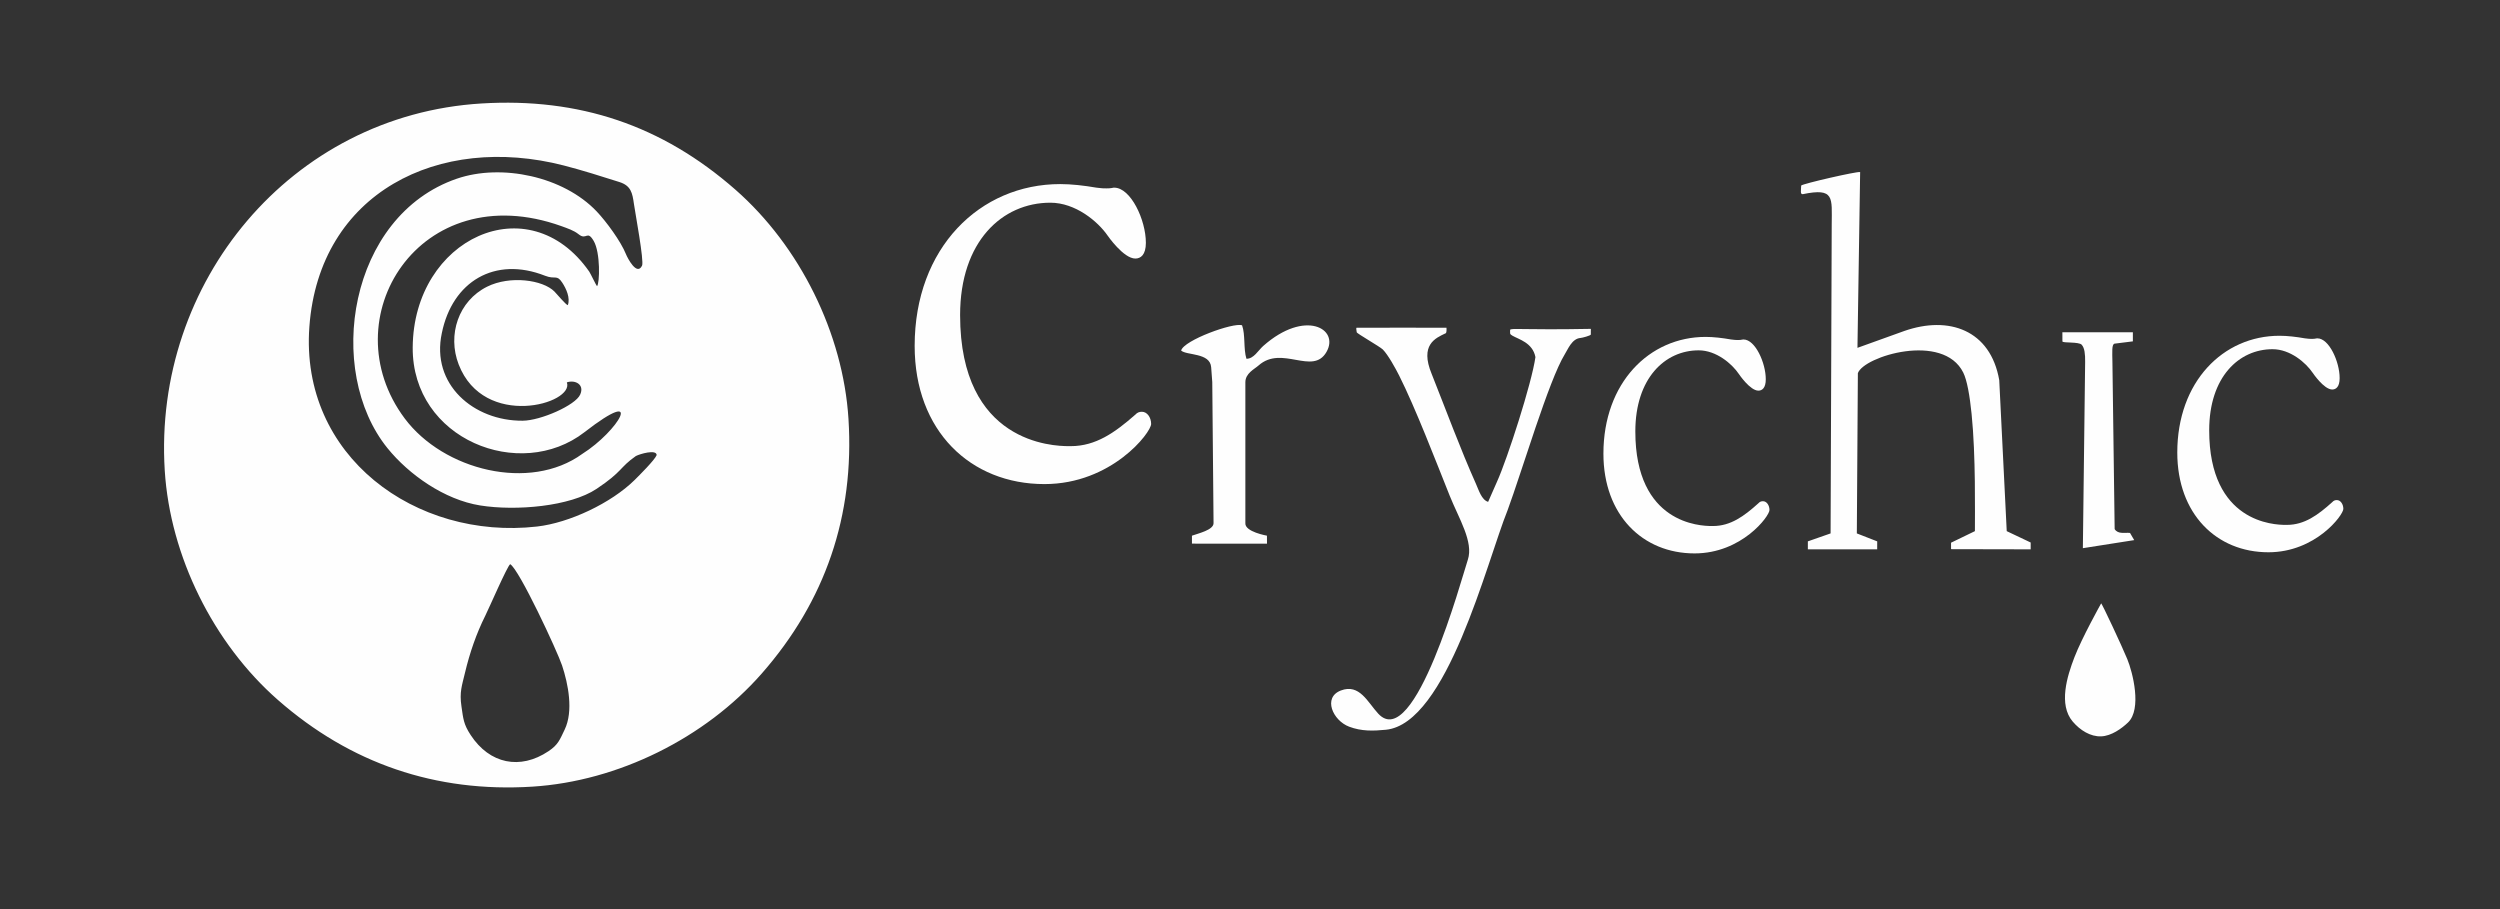
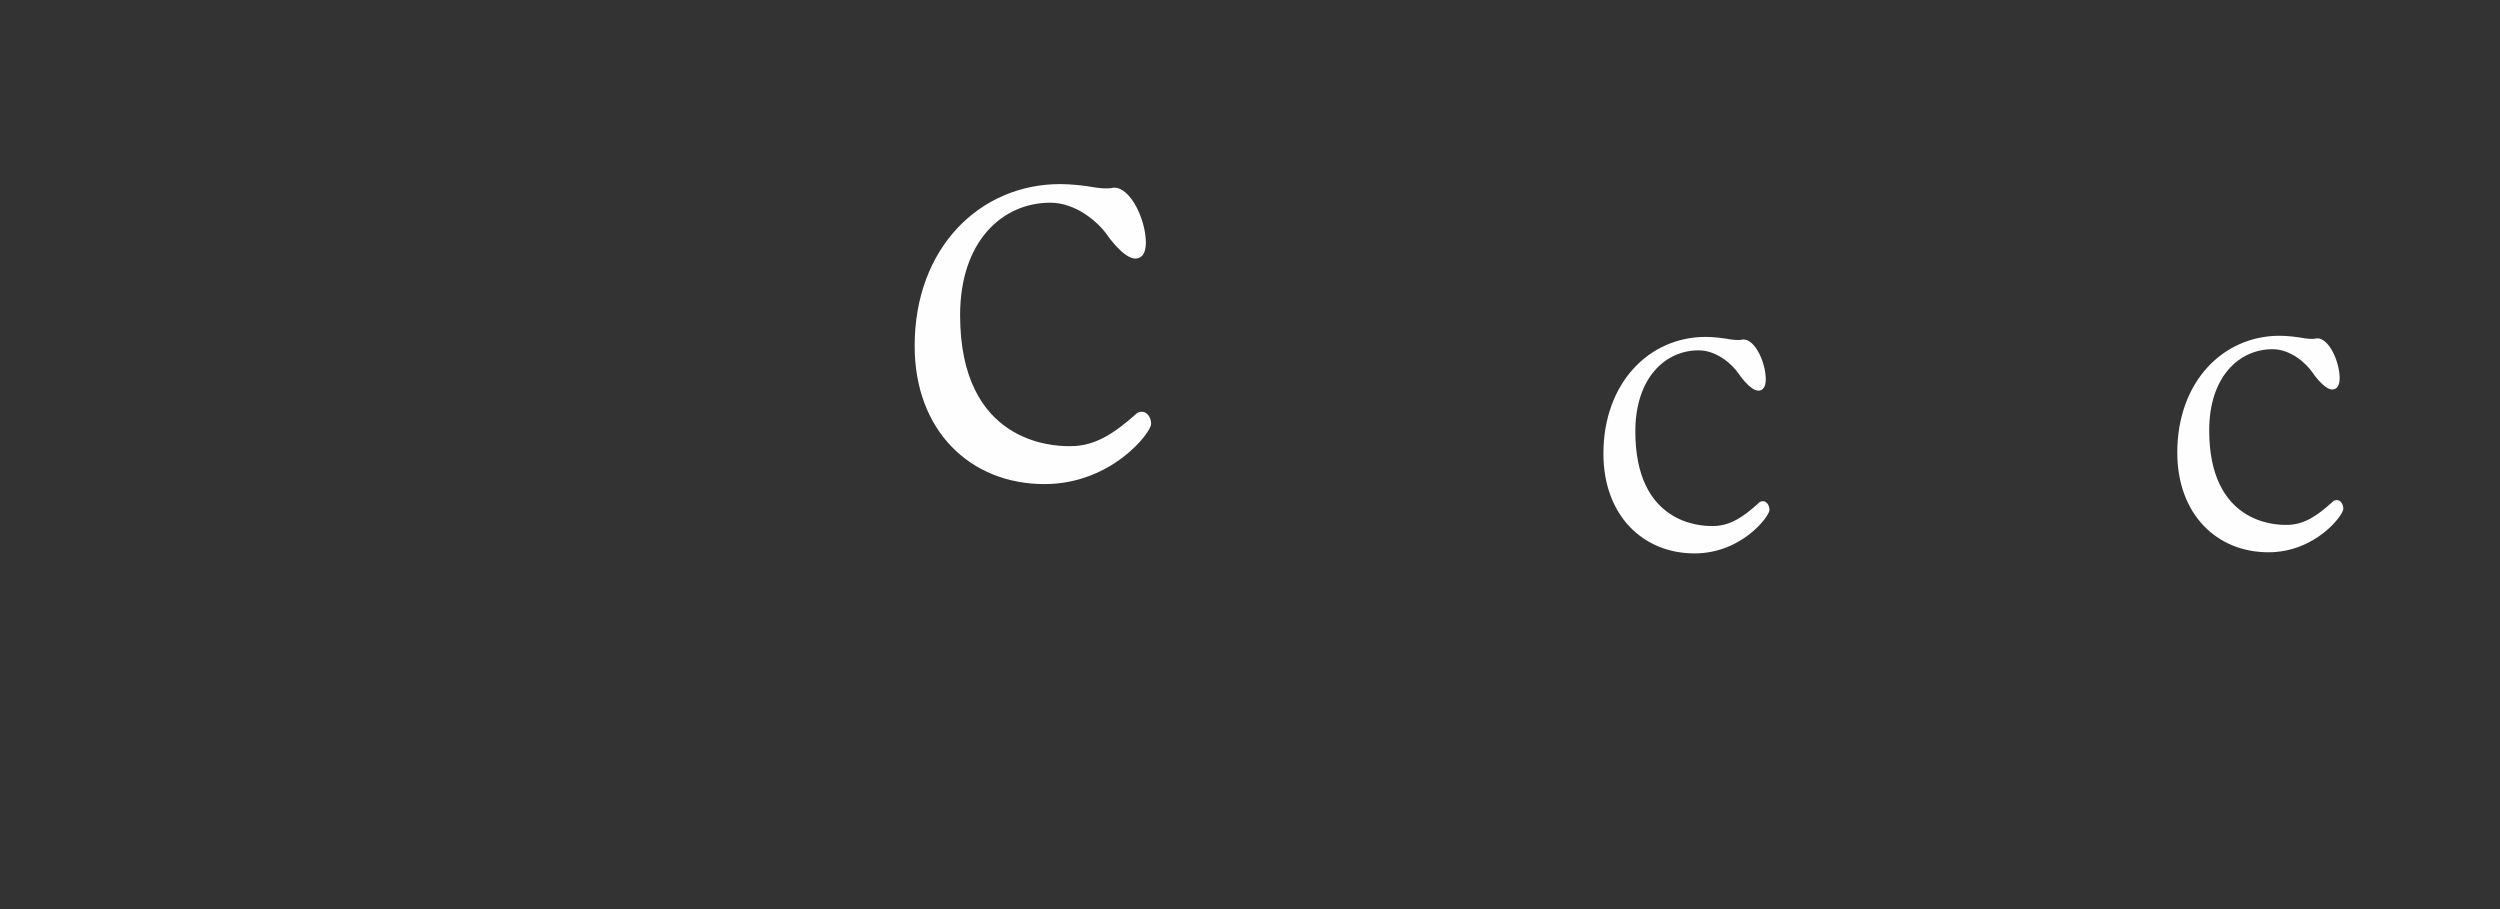
<svg xmlns="http://www.w3.org/2000/svg" xml:space="preserve" width="2200px" height="800px" version="1.1" style="shape-rendering:geometricPrecision; text-rendering:geometricPrecision; image-rendering:optimizeQuality; fill-rule:evenodd; clip-rule:evenodd" viewBox="0 0 2200 800">
  <rect x="0" y="0" width="2200" height="800" fill="#333333" stroke="none" />
  <defs>
    <style type="text/css">
   
    .fil2 {fill:#FEFEFE}
    .fil0 {fill:#332C2B}
    .fil3 {fill:#FEFEFE;fill-rule:nonzero}
    .fil1 {fill:#332C2B;fill-rule:nonzero}
   
  </style>
  </defs>
  <g id="圖層_x0020_1" visibility="hidden">
-     <path class="fil0" d="M448.95 496.47c7.92,4.48 41.51,76.68 45.64,89.06 5.49,16.43 10.14,40.26 2.32,56.51 -4.35,9.04 -5.69,13.29 -14.24,19.02 -24.89,16.69 -51.8,11.26 -68.5,-14.26 -6.3,-9.6 -6.5,-14.3 -8.09,-25.17 -1.86,-12.7 0.38,-18.09 3.2,-29.94 4.05,-17.06 9.9,-34.12 17.73,-49.79 3.33,-6.64 19.31,-43.59 21.94,-45.43zm50.74 -227.93c-1.58,-0.1 -9.7,-9.9 -11.76,-11.97 -10.17,-10.28 -39.08,-14.37 -59.28,-4.29 -25.26,12.59 -35.09,42.42 -25.02,68.43 22.27,57.52 102.15,34.54 95.2,15.77 7.28,-2.48 15.76,1.87 11.73,10.74 -4.07,9.34 -34.68,22.9 -50.62,23.01 -43.05,0.3 -80.88,-31.91 -71.12,-77.16 9.26,-45.35 46.61,-67.84 90.84,-50.41 9.02,3.57 10.24,-1.38 15.12,6.07 3.55,5.42 7.21,13.44 4.91,19.81zm12.66 130.92c-46.17,33.46 -122.1,14.42 -156.22,-31.24 -65.54,-87.7 13.16,-213.92 137.96,-169.21 5.2,1.93 10.82,3.69 15.14,7.17 7.01,5.65 7.35,-4.13 13.21,5.83 6.03,10.24 5.36,37.36 2.94,39.85 -0.45,-0.09 -5.85,-11.41 -6.83,-12.81 -53.25,-76.39 -154.69,-29.31 -155.37,66.68 -0.58,81.02 94.57,118.52 151.18,74.58 54.27,-42.1 29.73,-0.75 -2.01,19.15zm-110.23 -242.25c-95.44,32.69 -116.32,169.04 -61.11,237.21 18.8,23.21 50.05,45.37 81.64,50.39 31.58,5.03 79.1,0.86 102.3,-14.6 23.21,-15.46 19.98,-18.67 34.6,-28.9 3.59,-1.88 18.15,-6.14 18.31,-0.84 -1.61,4.23 -15.45,18.03 -19.36,21.89 -20.59,20.31 -57.41,37.76 -86.03,41 -106.32,12.06 -208.66,-61.67 -200.22,-175.92 8.73,-118.05 114.08,-170.08 223.84,-141.83 15.89,4.09 33.24,9.56 48.94,14.56 10.31,3.27 11.47,9.64 12.85,19.4 1.08,7.64 9.02,50.21 7.13,54.17 -4.52,9.48 -12.84,-6.78 -14.17,-10.1 -4.52,-11.27 -17.26,-28.61 -25.71,-37.53 -29.36,-30.98 -83.86,-42.31 -123.01,-28.9zm21.53 -66.15c-167.49,10.18 -289.11,157.14 -278.67,323.03 4.74,75.34 42.8,152.05 99.52,201.81 63.84,55.99 138.98,81.69 224.02,76.35 75.38,-4.75 152.03,-42.77 201.81,-99.53 55.99,-63.83 81.69,-138.97 76.34,-224.01 -4.74,-75.35 -42.79,-152.05 -99.52,-201.81 -64.67,-56.73 -137.56,-81.06 -223.5,-75.84zm1161.39 72.2c-0.07,3.92 -1.12,8.14 1.57,7.58 27.91,-5.76 25.39,3.09 25.3,26.56l-0.99 272 -20.01 7 0 7 61.01 0 0.02 -7 -17.93 -7 0.91 -141c5.16,-14.84 75.04,-36.25 92.75,-0.51 3.34,6.73 5.68,20.21 7.33,36.34 3.76,36.91 2.88,87.7 2.92,103.17l-21 10.17 0 5.69 70.07 0.15 0 -6.01 -21.07 -10 -6.59 -132.87c-7.68,-44.22 -44.39,-56.94 -83.47,-43.31l-41.3 14.87 2.36 -154.69c-2.66,-0.72 -50.02,10.11 -51.88,11.86zm-391.12 125.14c-0.88,0.01 -0.06,2.61 0,4 0.04,1.04 20.37,12.61 22.95,15.15 4.61,4.6 11.33,16.86 14.38,22.92 14.46,28.79 31.97,74.53 44.46,105.71 8.12,20.26 21.19,40.71 15.97,56.42 -5.36,16.11 -46.85,169.95 -78.82,135.43 -9.34,-10.08 -16.51,-26.68 -32.91,-20.39 -16.12,6.18 -7.06,26.45 7.33,31.86 10.83,4.09 21.13,3.77 32.26,2.69 53.84,-5.22 88.75,-147.61 107.14,-193.2 12.3,-33.25 36.35,-114.6 50.29,-137.17 2.74,-4.26 6.27,-13.91 13.95,-14.42 1.5,-0.1 8.81,-2.06 9,-3 0.08,-0.45 -0.02,-1.98 0,-3 0.01,-1.26 0.11,-2 0,-2 -60.44,1.16 -71,-1 -71,1 0,0.49 -0.13,1.82 0,3 0.08,0.81 1.15,1.5 2,2 5.57,3.26 17.77,6.11 20.26,18.83 -3.16,22.75 -24.68,89.41 -33.71,109.43l-7.92 17.98c-5.73,-1.68 -8.27,-10.39 -10.6,-15.6 -13.99,-31.32 -26.33,-64.94 -39.08,-96.98 -10.58,-25.64 3.27,-31.48 12.05,-35.66 0.43,-0.2 0.31,-0.04 0.49,-0.29 0.81,-1.1 0.5,-4.71 0.5,-4.71 -3.72,0.03 -71.38,-0.12 -78.99,0zm-154.53 20.09c4.95,4.43 25.47,1.74 26.43,14.67l0.97 13.05 1.13 124.19c0.05,5.96 -13.5,9.02 -19.01,11l0 7 66.04 0.01 -0.04 -7.01c0,-0.03 -19.53,-3.34 -19,-11l0 -124c0,-7.9 7.91,-11.5 11.65,-14.81 20.56,-18.23 47.63,9.17 59.72,-11.84 11.75,-20.43 -18.81,-37.93 -55.67,-5.28 -4.38,3.89 -8.39,11.41 -14.76,11.23 -2.7,-8.68 -0.84,-21.17 -3.83,-29.42 -7.51,-2.75 -51.37,13.16 -53.63,22.21zm792.53 -5.09c2.54,2.86 3.08,8.14 3,15l-2 164 45.18 -7.1c-1.23,-2.1 -2.46,-4.2 -3.69,-6.31 -4.5,-0.53 -10.5,1.41 -13.52,-3.39l-1.97 -147.27c-0.11,-8.44 -0.74,-15.59 1.99,-15.93l16.01 -2 0 -8 -62.03 0 0.03 8c0,1.7 14.45,0.13 17,3zm17.08 227.6c-0.4,0.68 -16.93,30.34 -23.45,47.24 -6.52,16.89 -14.26,41.85 -1.55,56.76 6.48,7.6 15.56,13.35 25,13 9.08,-0.34 18.12,-6.95 23.64,-12.21 12.36,-11.79 4.19,-44.08 -0.64,-55.79 -4.82,-11.71 -22.6,-49.68 -23,-49z" />
    <path class="fil1" d="M1013 373.07c0,-5.67 -3.48,-10.71 -8.12,-10.71 -2.31,0 -4.05,0.63 -5.79,2.52 -17.97,15.76 -34.78,27.73 -56.81,27.73 -0.58,0 -1.16,0 -1.74,0 -13.91,0 -95.65,-2.52 -95.65,-115.31 0,-64.9 37.1,-98.92 79.42,-98.92 22.03,0 41.74,16.38 50.43,28.99 0,0 13.91,20.16 24.35,20.16 4.64,0 9.27,-3.15 9.27,-13.86 0,-20.17 -13.33,-48.52 -27.82,-48.52l-0.58 0c-2.9,0.63 -4.64,0.63 -6.38,0.63 -2.32,0 -4.06,0 -8.69,-0.63 -11.02,-1.89 -22.03,-3.15 -31.88,-3.15 -70.73,0 -128.12,56.08 -128.12,142.4 0,74.97 49.28,121.6 114.2,121.6 59.13,0 93.91,-45.36 93.91,-52.93z" />
-     <path class="fil1" d="M1557.14 448.8c0,-4.09 -2.45,-7.73 -5.7,-7.73 -1.63,0 -2.85,0.46 -4.07,1.82 -12.62,11.37 -24.43,20.01 -39.9,20.01 -0.4,0 -0.81,0 -1.22,0 -9.77,0 -67.16,-1.82 -67.16,-83.21 0,-46.83 26.05,-71.39 55.76,-71.39 15.47,0 29.31,11.82 35.42,20.92 0,0 9.77,14.55 17.1,14.55 3.25,0 6.51,-2.27 6.51,-10 0,-14.55 -9.36,-35.02 -19.54,-35.02l-0.41 0c-2.03,0.46 -3.25,0.46 -4.48,0.46 -1.62,0 -2.85,0 -6.1,-0.46 -7.74,-1.36 -15.47,-2.27 -22.39,-2.27 -49.66,0 -89.96,40.47 -89.96,102.76 0,54.11 34.6,87.76 80.19,87.76 41.52,0 65.95,-32.74 65.95,-38.2z" />
    <path class="fil1" d="M2062.14 447.8c0,-4.09 -2.45,-7.73 -5.7,-7.73 -1.63,0 -2.85,0.46 -4.07,1.82 -12.62,11.37 -24.43,20.01 -39.89,20.01 -0.41,0 -0.82,0 -1.23,0 -9.77,0 -67.16,-1.82 -67.16,-83.21 0,-46.83 26.05,-71.39 55.77,-71.39 15.46,0 29.3,11.82 35.41,20.92 0,0 9.77,14.55 17.1,14.55 3.25,0 6.51,-2.27 6.51,-10 0,-14.55 -9.36,-35.02 -19.54,-35.02l-0.41 0c-2.03,0.46 -3.25,0.46 -4.47,0.46 -1.63,0 -2.85,0 -6.11,-0.46 -7.73,-1.36 -15.47,-2.27 -22.39,-2.27 -49.66,0 -89.96,40.47 -89.96,102.76 0,54.11 34.6,87.76 80.19,87.76 41.52,0 65.95,-32.74 65.95,-38.2z" />
  </g>
  <g id="圖層_x0020_2">
-     <path class="fil2" d="M448.95 496.47c7.92,4.48 41.51,76.68 45.64,89.06 5.49,16.43 10.14,40.26 2.32,56.51 -4.35,9.04 -5.69,13.29 -14.24,19.02 -24.89,16.69 -51.8,11.26 -68.5,-14.26 -6.3,-9.6 -6.5,-14.3 -8.09,-25.17 -1.86,-12.7 0.38,-18.09 3.2,-29.94 4.05,-17.06 9.9,-34.12 17.73,-49.79 3.33,-6.64 19.31,-43.59 21.94,-45.43zm50.74 -227.93c-1.58,-0.1 -9.7,-9.9 -11.76,-11.97 -10.17,-10.28 -39.08,-14.37 -59.28,-4.29 -25.26,12.59 -35.09,42.42 -25.02,68.43 22.27,57.52 102.15,34.54 95.2,15.77 7.28,-2.48 15.76,1.87 11.73,10.74 -4.07,9.34 -34.68,22.9 -50.62,23.01 -43.05,0.3 -80.88,-31.91 -71.12,-77.16 9.26,-45.35 46.61,-67.84 90.84,-50.41 9.02,3.57 10.24,-1.38 15.12,6.07 3.55,5.42 7.21,13.44 4.91,19.81zm12.66 130.92c-46.17,33.46 -122.1,14.42 -156.22,-31.24 -65.54,-87.7 13.16,-213.92 137.96,-169.21 5.2,1.93 10.82,3.69 15.14,7.17 7.01,5.65 7.35,-4.13 13.21,5.83 6.03,10.24 5.36,37.36 2.94,39.85 -0.45,-0.09 -5.85,-11.41 -6.83,-12.81 -53.25,-76.39 -154.69,-29.31 -155.37,66.68 -0.58,81.02 94.57,118.52 151.18,74.58 54.27,-42.1 29.73,-0.75 -2.01,19.15zm-110.23 -242.25c-95.44,32.69 -116.32,169.04 -61.11,237.21 18.8,23.21 50.05,45.37 81.64,50.39 31.58,5.03 79.1,0.86 102.3,-14.6 23.21,-15.46 19.98,-18.67 34.6,-28.9 3.59,-1.88 18.15,-6.14 18.31,-0.84 -1.61,4.23 -15.45,18.03 -19.36,21.89 -20.59,20.31 -57.41,37.76 -86.03,41 -106.32,12.06 -208.66,-61.67 -200.22,-175.92 8.73,-118.05 114.08,-170.08 223.84,-141.83 15.89,4.09 33.24,9.56 48.94,14.56 10.31,3.27 11.47,9.64 12.85,19.4 1.08,7.64 9.02,50.21 7.13,54.17 -4.52,9.48 -12.84,-6.78 -14.17,-10.1 -4.52,-11.27 -17.26,-28.61 -25.71,-37.53 -29.36,-30.98 -83.86,-42.31 -123.01,-28.9zm21.53 -66.15c-167.49,10.18 -289.11,157.14 -278.67,323.03 4.74,75.34 42.8,152.05 99.52,201.81 63.84,55.99 138.98,81.69 224.02,76.35 75.38,-4.75 152.03,-42.77 201.81,-99.53 55.99,-63.83 81.69,-138.97 76.34,-224.01 -4.74,-75.35 -42.79,-152.05 -99.52,-201.81 -64.67,-56.73 -137.56,-81.06 -223.5,-75.84zm1161.39 72.2c-0.07,3.92 -1.12,8.14 1.57,7.58 27.91,-5.76 25.39,3.09 25.3,26.56l-0.99 272 -20.01 7 0 7 61.01 0 0.02 -7 -17.93 -7 0.91 -141c5.16,-14.84 75.04,-36.25 92.75,-0.51 3.34,6.73 5.68,20.21 7.33,36.34 3.76,36.91 2.88,87.7 2.92,103.17l-21 10.17 0 5.69 70.07 0.15 0 -6.01 -21.07 -10 -6.59 -132.87c-7.68,-44.22 -44.39,-56.94 -83.47,-43.31l-41.3 14.87 2.36 -154.69c-2.66,-0.72 -50.02,10.11 -51.88,11.86zm-391.12 125.14c-0.88,0.01 -0.06,2.61 0,4 0.04,1.04 20.37,12.61 22.95,15.15 4.61,4.6 11.33,16.86 14.38,22.92 14.46,28.79 31.97,74.53 44.46,105.71 8.12,20.26 21.19,40.71 15.97,56.42 -5.36,16.11 -46.85,169.95 -78.82,135.43 -9.34,-10.08 -16.51,-26.68 -32.91,-20.39 -16.12,6.18 -7.06,26.45 7.33,31.86 10.83,4.09 21.13,3.77 32.26,2.69 53.84,-5.22 88.75,-147.61 107.14,-193.2 12.3,-33.25 36.35,-114.6 50.29,-137.17 2.74,-4.26 6.27,-13.91 13.95,-14.42 1.5,-0.1 8.81,-2.06 9,-3 0.08,-0.45 -0.02,-1.98 0,-3 0.01,-1.26 0.11,-2 0,-2 -60.44,1.16 -71,-1 -71,1 0,0.49 -0.13,1.82 0,3 0.08,0.81 1.15,1.5 2,2 5.57,3.26 17.77,6.11 20.26,18.83 -3.16,22.75 -24.68,89.41 -33.71,109.43l-7.92 17.98c-5.73,-1.68 -8.27,-10.39 -10.6,-15.6 -13.99,-31.32 -26.33,-64.94 -39.08,-96.98 -10.58,-25.64 3.27,-31.48 12.05,-35.66 0.43,-0.2 0.31,-0.04 0.49,-0.29 0.81,-1.1 0.5,-4.71 0.5,-4.71 -3.72,0.03 -71.38,-0.12 -78.99,0zm-154.53 20.09c4.95,4.43 25.47,1.74 26.43,14.67l0.97 13.05 1.13 124.19c0.05,5.96 -13.5,9.02 -19.01,11l0 7 66.04 0.01 -0.04 -7.01c0,-0.03 -19.53,-3.34 -19,-11l0 -124c0,-7.9 7.91,-11.5 11.65,-14.81 20.56,-18.23 47.63,9.17 59.72,-11.84 11.75,-20.43 -18.81,-37.93 -55.67,-5.28 -4.38,3.89 -8.39,11.41 -14.76,11.23 -2.7,-8.68 -0.84,-21.17 -3.83,-29.42 -7.51,-2.75 -51.37,13.16 -53.63,22.21zm792.53 -5.09c2.54,2.86 3.08,8.14 3,15l-2 164 45.18 -7.1c-1.23,-2.1 -2.46,-4.2 -3.69,-6.31 -4.5,-0.53 -10.5,1.41 -13.52,-3.39l-1.97 -147.27c-0.11,-8.44 -0.74,-15.59 1.99,-15.93l16.01 -2 0 -8 -62.03 0 0.03 8c0,1.7 14.45,0.13 17,3zm17.08 227.6c-0.4,0.68 -16.93,30.34 -23.45,47.24 -6.52,16.89 -14.26,41.85 -1.55,56.76 6.48,7.6 15.56,13.35 25,13 9.08,-0.34 18.12,-6.95 23.64,-12.21 12.36,-11.79 4.19,-44.08 -0.64,-55.79 -4.82,-11.71 -22.6,-49.68 -23,-49z" />
    <path class="fil3" d="M1013 373.07c0,-5.67 -3.48,-10.71 -8.12,-10.71 -2.31,0 -4.05,0.63 -5.79,2.52 -17.97,15.76 -34.78,27.73 -56.81,27.73 -0.58,0 -1.16,0 -1.74,0 -13.91,0 -95.65,-2.52 -95.65,-115.31 0,-64.9 37.1,-98.92 79.42,-98.92 22.03,0 41.74,16.38 50.43,28.99 0,0 13.91,20.16 24.35,20.16 4.64,0 9.27,-3.15 9.27,-13.86 0,-20.17 -13.33,-48.52 -27.82,-48.52l-0.58 0c-2.9,0.63 -4.64,0.63 -6.38,0.63 -2.32,0 -4.06,0 -8.69,-0.63 -11.02,-1.89 -22.03,-3.15 -31.88,-3.15 -70.73,0 -128.12,56.08 -128.12,142.4 0,74.97 49.28,121.6 114.2,121.6 59.13,0 93.91,-45.36 93.91,-52.93z" />
    <path class="fil3" d="M1557.14 448.8c0,-4.09 -2.45,-7.73 -5.7,-7.73 -1.63,0 -2.85,0.46 -4.07,1.82 -12.62,11.37 -24.43,20.01 -39.9,20.01 -0.4,0 -0.81,0 -1.22,0 -9.77,0 -67.16,-1.82 -67.16,-83.21 0,-46.83 26.05,-71.39 55.76,-71.39 15.47,0 29.31,11.82 35.42,20.92 0,0 9.77,14.55 17.1,14.55 3.25,0 6.51,-2.27 6.51,-10 0,-14.55 -9.36,-35.02 -19.54,-35.02l-0.41 0c-2.03,0.46 -3.25,0.46 -4.48,0.46 -1.62,0 -2.85,0 -6.1,-0.46 -7.74,-1.36 -15.47,-2.27 -22.39,-2.27 -49.66,0 -89.96,40.47 -89.96,102.76 0,54.11 34.6,87.76 80.19,87.76 41.52,0 65.95,-32.74 65.95,-38.2z" />
    <path class="fil3" d="M2062.14 447.8c0,-4.09 -2.45,-7.73 -5.7,-7.73 -1.63,0 -2.85,0.46 -4.07,1.82 -12.62,11.37 -24.43,20.01 -39.89,20.01 -0.41,0 -0.82,0 -1.23,0 -9.77,0 -67.16,-1.82 -67.16,-83.21 0,-46.83 26.05,-71.39 55.77,-71.39 15.46,0 29.3,11.82 35.41,20.92 0,0 9.77,14.55 17.1,14.55 3.25,0 6.51,-2.27 6.51,-10 0,-14.55 -9.36,-35.02 -19.54,-35.02l-0.41 0c-2.03,0.46 -3.25,0.46 -4.47,0.46 -1.63,0 -2.85,0 -6.11,-0.46 -7.73,-1.36 -15.47,-2.27 -22.39,-2.27 -49.66,0 -89.96,40.47 -89.96,102.76 0,54.11 34.6,87.76 80.19,87.76 41.52,0 65.95,-32.74 65.95,-38.2z" />
  </g>
</svg>